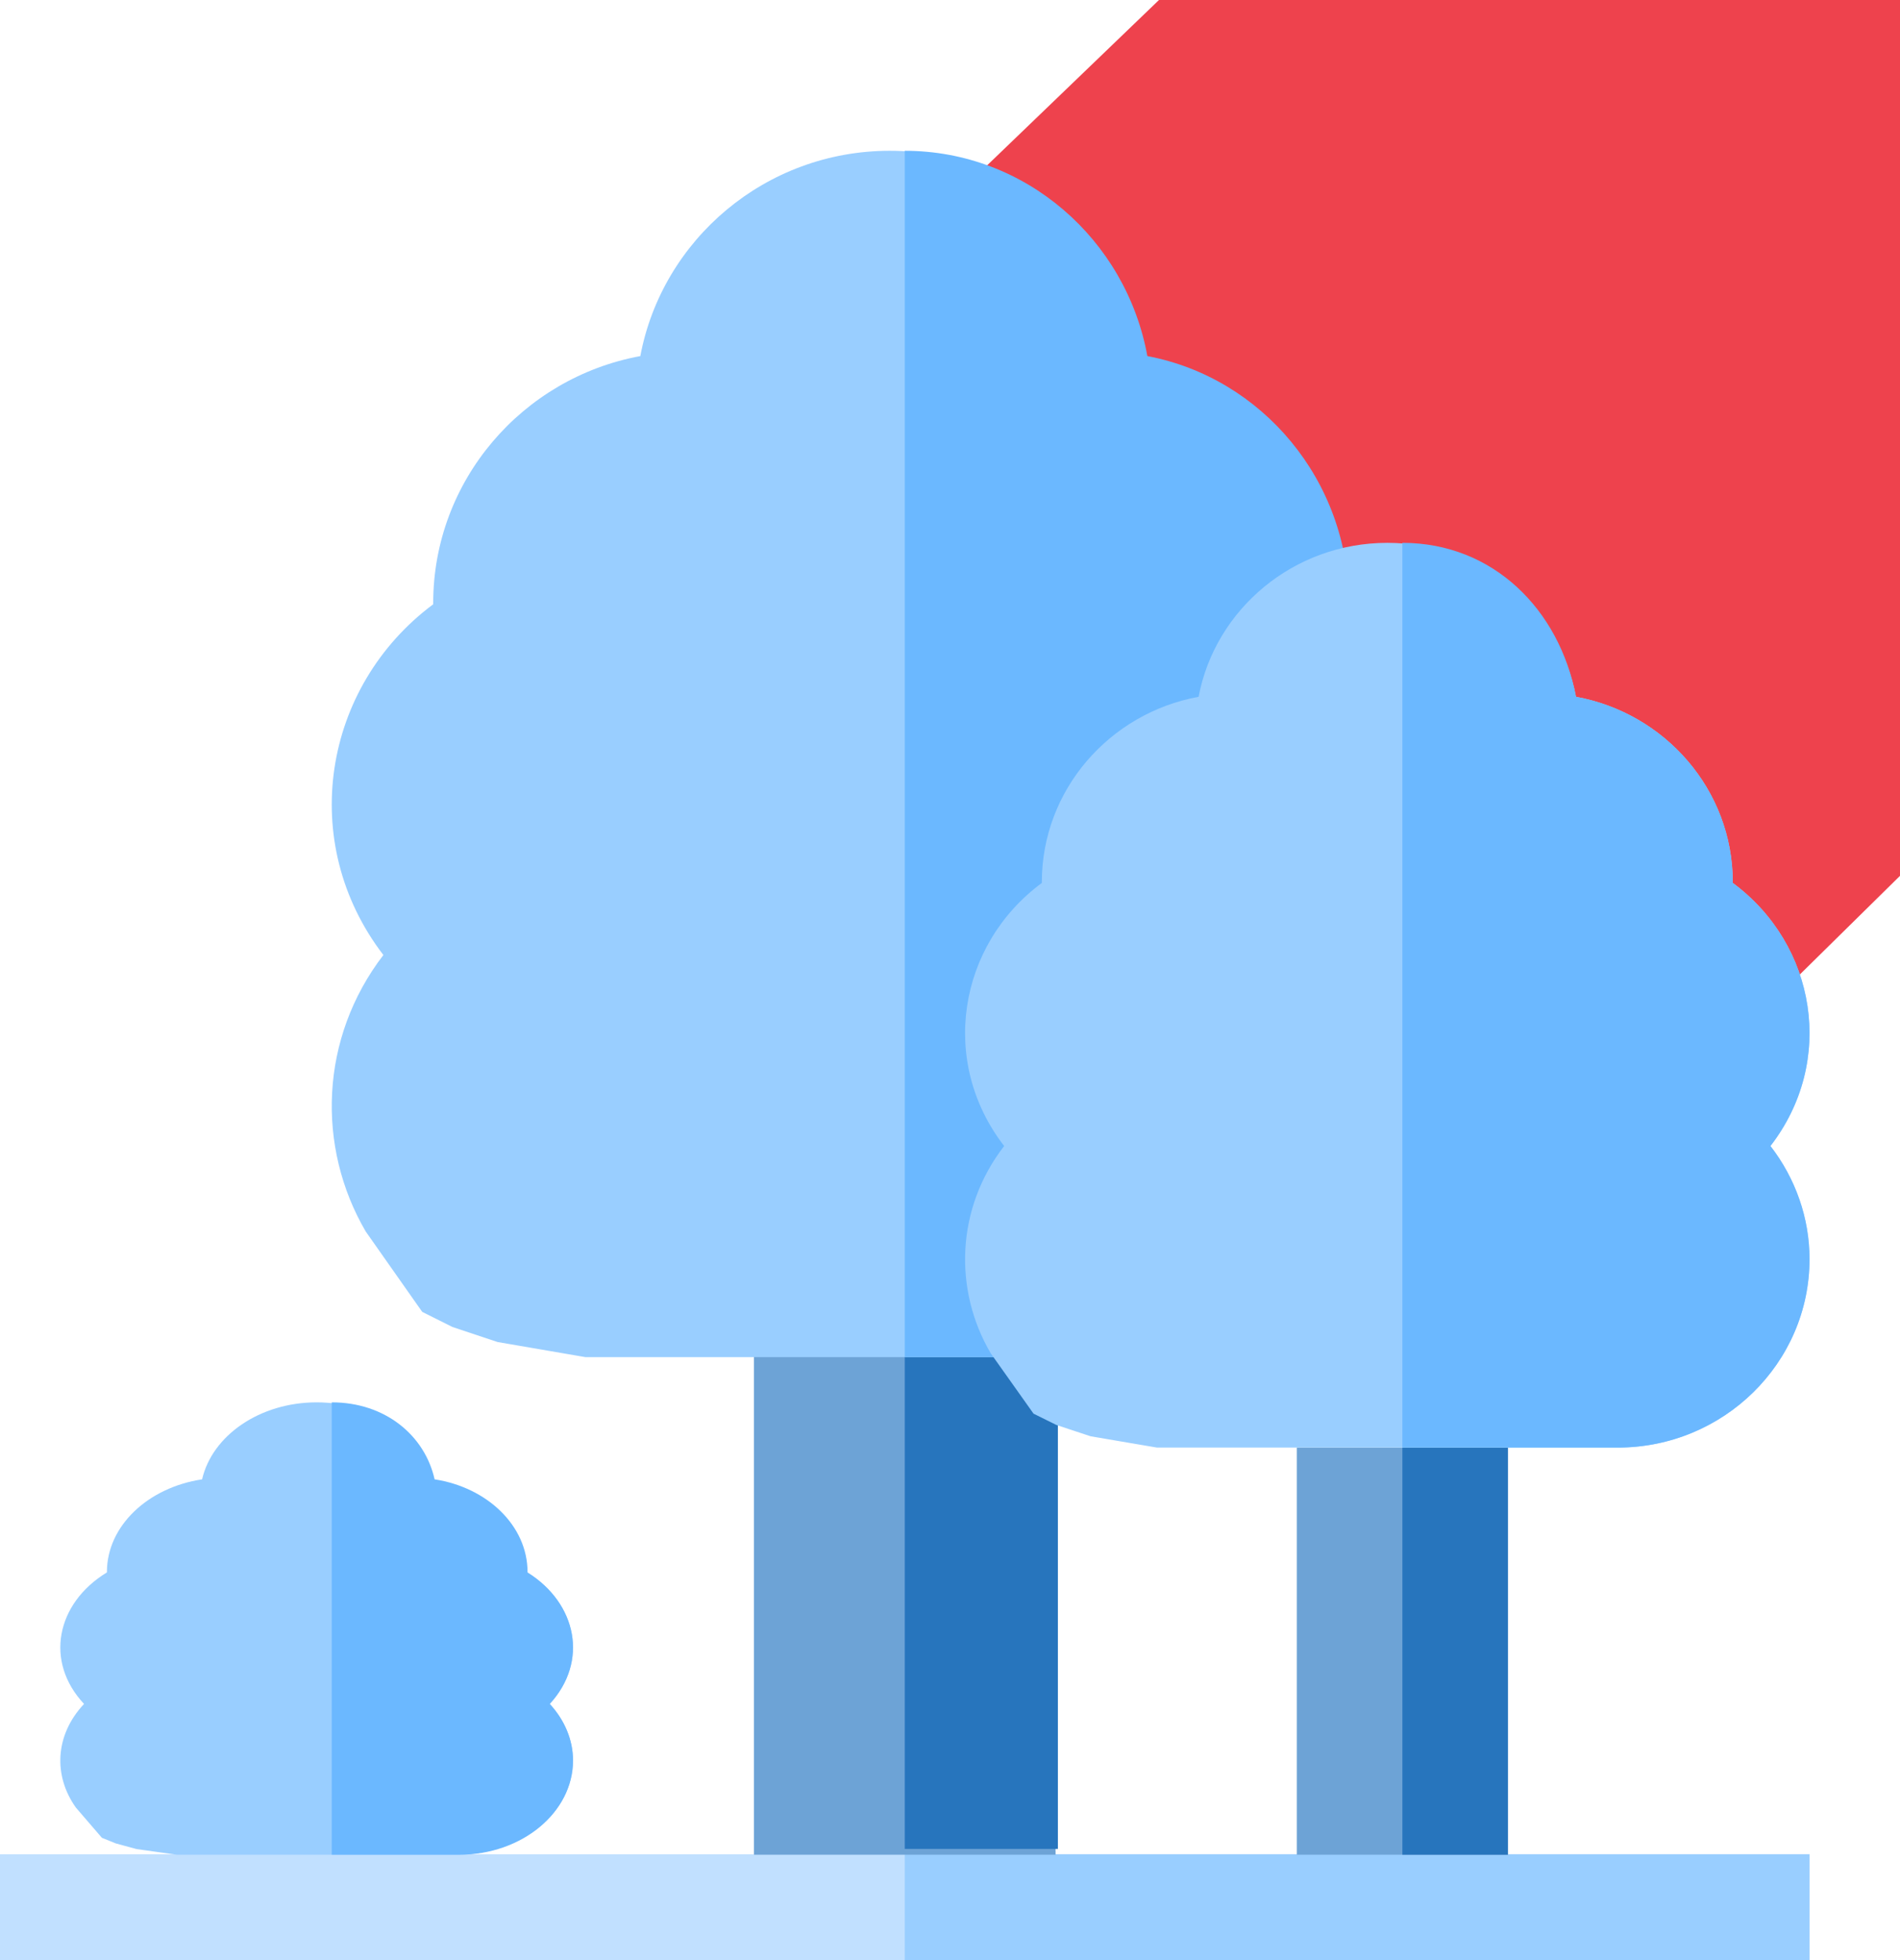
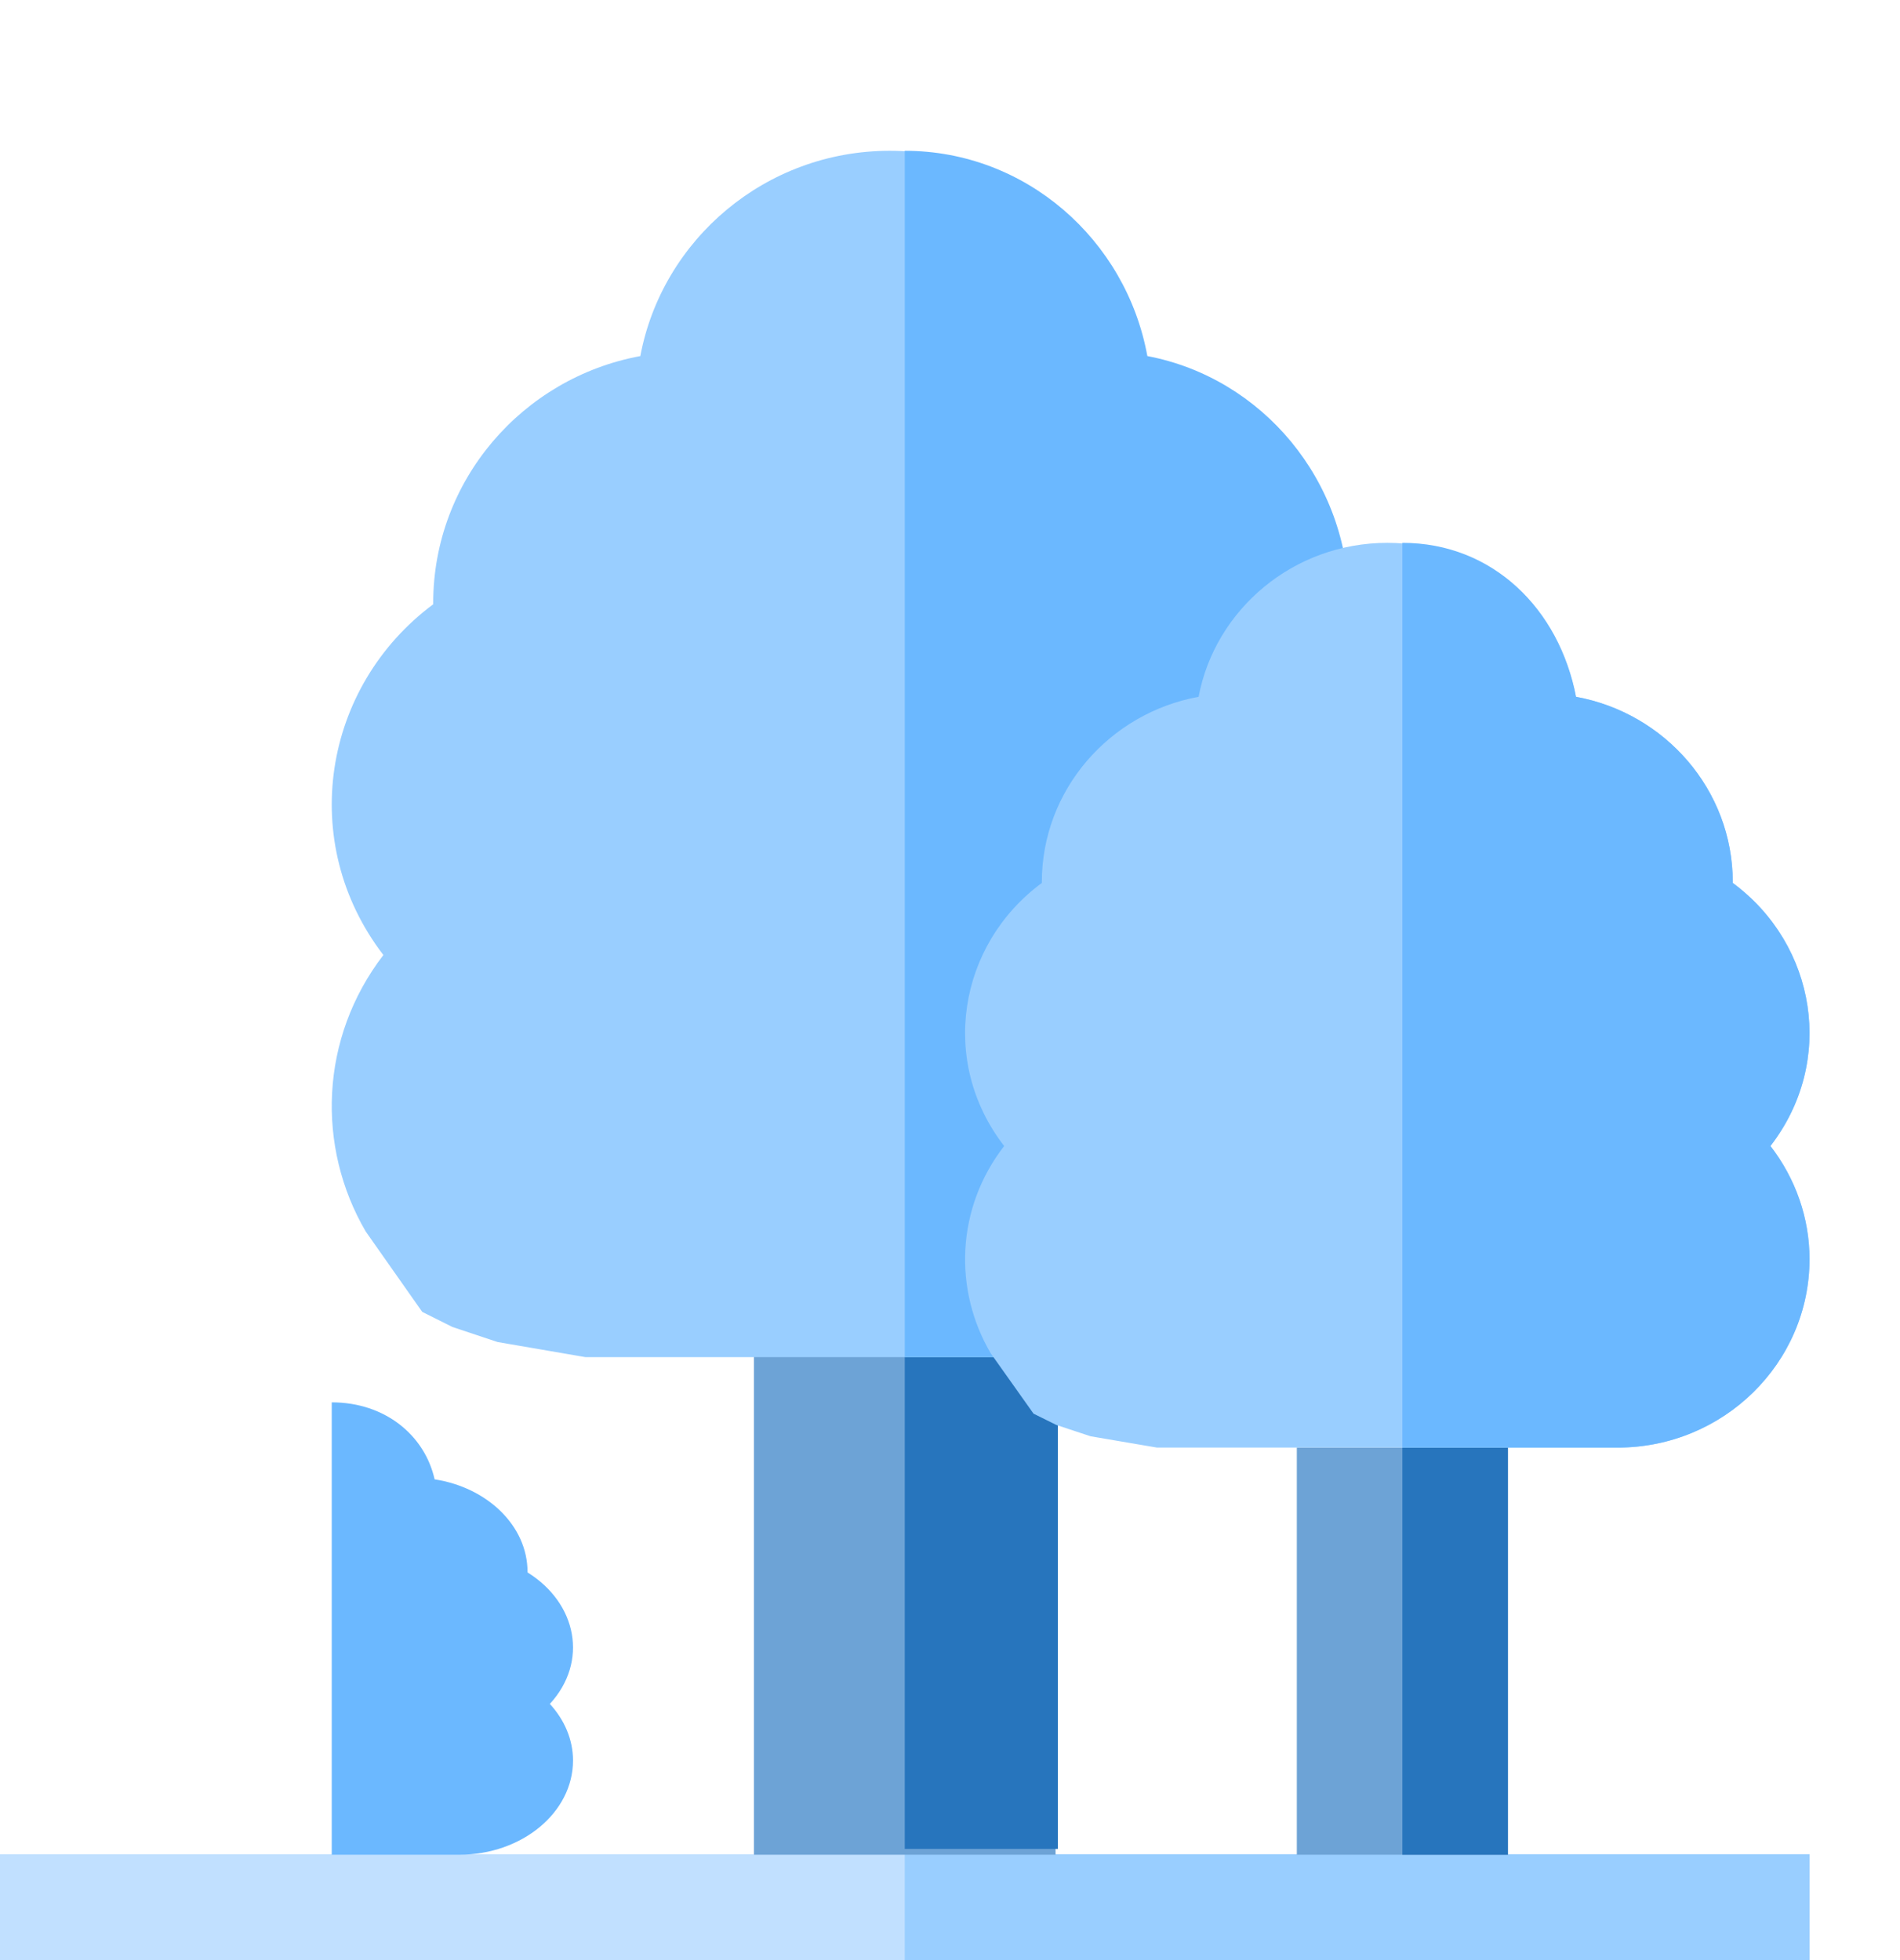
<svg xmlns="http://www.w3.org/2000/svg" width="63" height="65" viewBox="0 0 63 65" fill="none">
-   <path d="M26.5 40.5V12.171L38.631 0.5H62.5V28.832L50.654 40.5H26.5Z" fill="#EE424D" stroke="#EE424D" />
  <g clip-path="url(#clip0_1491_25058)">
    <path d="M0 61.484H60V65H0V61.484Z" fill="#C1E0FF" />
    <path d="M30 61.484H60V65H30V61.484Z" fill="#99CEFF" />
    <path d="M25 44H35V61.5H25V44Z" fill="#6DA3D6" />
    <path d="M30 43.769H35.077V61.307H30V43.769Z" fill="#2775BD" />
    <path d="M46.288 31.667C47.39 33.103 48 34.856 48 36.667C48 41.262 44.228 45 39.591 45H19.409L16.5 44.5L15 44L14 43.5L12.126 40.834C10.489 38.03 10.598 34.422 12.712 31.667C9.846 27.931 10.701 22.766 14.364 20.037V20C14.364 15.927 17.329 12.526 21.232 11.807C21.958 7.939 25.39 5 29.5 5C33.61 5 37.042 7.939 37.768 11.807C41.671 12.526 44.636 15.927 44.636 20V20.037C48.303 22.769 49.151 27.934 46.288 31.667Z" fill="#99CEFF" />
    <path d="M46.334 31.667C47.407 33.103 48 34.856 48 36.667C48 41.262 44.33 45 39.818 45H30V5C33.999 5 37.339 7.939 38.044 11.807C41.842 12.526 44.727 15.927 44.727 20V20.037C48.295 22.769 49.12 27.934 46.334 31.667Z" fill="#6BB8FF" />
    <path d="M43 48H50V61.5H43V48Z" fill="#6DA3D6" />
    <path d="M46.5 48H50V61.5H46.5V48Z" fill="#2775BD" />
    <path d="M58.704 38C59.538 39.078 60 40.392 60 41.75C60 45.197 57.146 48 53.636 48H38.364L36.162 47.625L35.027 47.25L34.27 46.875L32.852 44.876C31.613 42.772 31.696 40.066 33.296 38C31.127 35.198 31.773 31.325 34.545 29.277V29.25C34.545 26.195 36.79 23.644 39.743 23.105C40.292 20.204 42.889 18 46 18C49.111 18 51.708 20.204 52.257 23.105C55.21 23.644 57.455 26.195 57.455 29.25V29.277C60.23 31.327 60.871 35.2 58.704 38Z" fill="#99CEFF" />
    <path d="M58.704 38C59.538 39.078 60 40.392 60 41.75C60 45.197 57.146 48 53.636 48H46.5V18C49.5 18 51.708 20.204 52.257 23.105C55.21 23.644 57.455 26.195 57.455 29.25V29.277C60.23 31.327 60.871 35.2 58.704 38Z" fill="#6BB8FF" />
-     <path d="M18.213 56.5C18.72 57.039 19 57.696 19 58.375C19 60.098 17.267 61.5 15.136 61.5H5.864L4.527 61.312L3.838 61.125L3.378 60.938L2.517 59.938C1.765 58.886 1.815 57.533 2.787 56.5C1.47 55.099 1.862 53.162 3.545 52.139V52.125C3.545 50.597 4.908 49.322 6.701 49.053C7.035 47.602 8.611 46.5 10.5 46.5C12.389 46.5 13.965 47.602 14.299 49.053C16.092 49.322 17.454 50.597 17.454 52.125V52.139C19.139 53.163 19.529 55.1 18.213 56.5Z" fill="#99CEFF" />
    <path d="M18.232 56.5C18.727 57.039 19 57.696 19 58.375C19 60.098 17.309 61.5 15.229 61.5H11V46.5C12.778 46.5 14.086 47.602 14.411 49.053C16.162 49.322 17.492 50.597 17.492 52.125V52.139C19.136 53.163 19.516 55.1 18.232 56.5Z" fill="#6BB8FF" />
  </g>
  <defs>
    <clipPath id="clip0_1491_25058">
      <rect width="60" height="60" fill="white" transform="translate(0 5)" />
    </clipPath>
  </defs>
</svg>